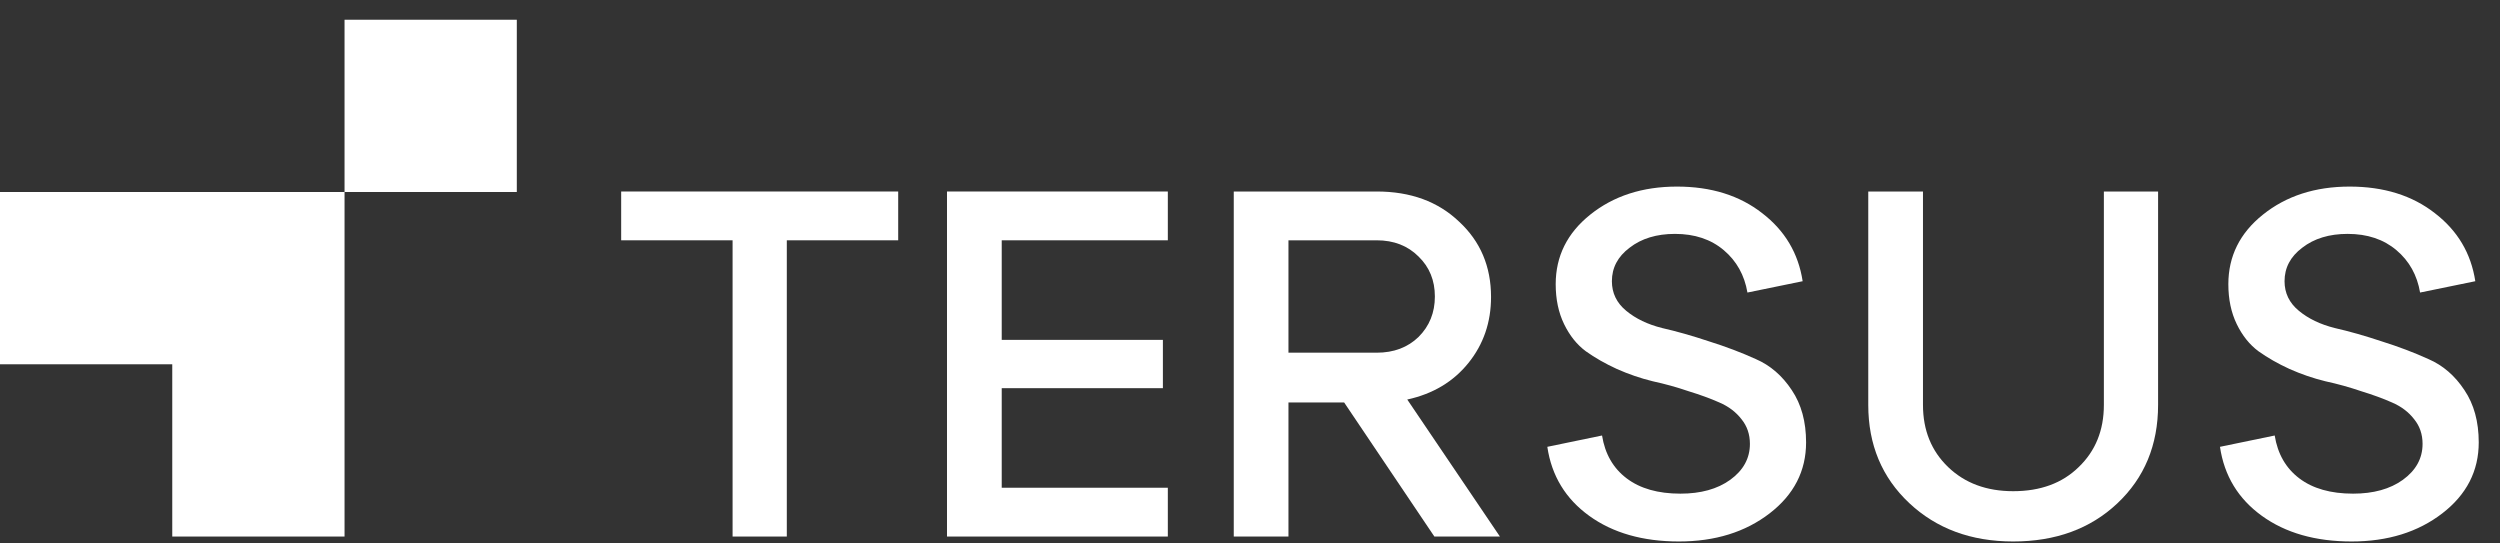
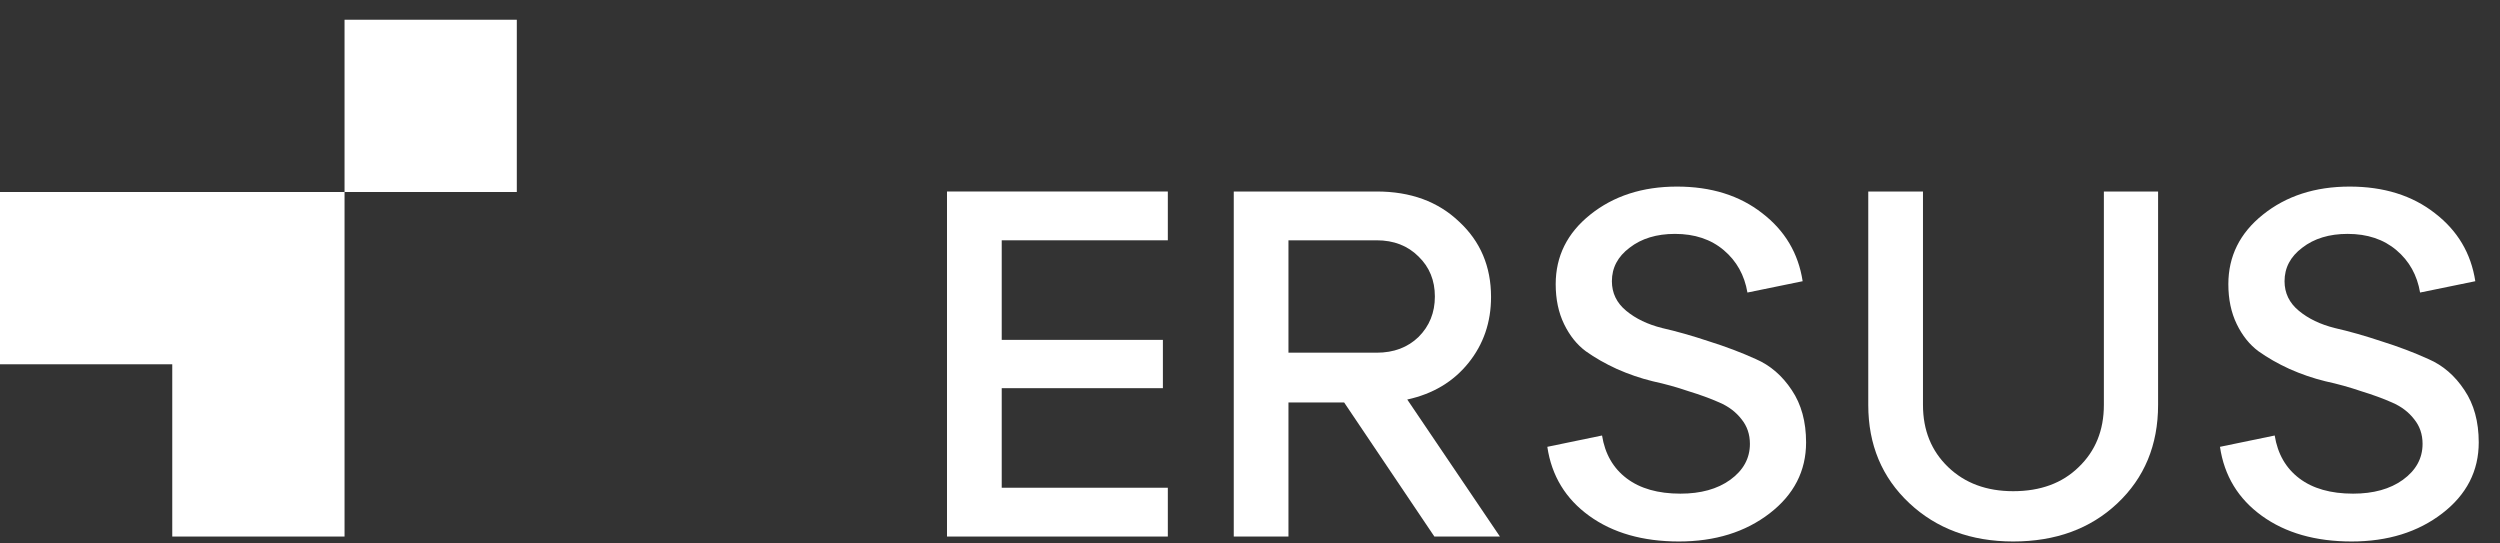
<svg xmlns="http://www.w3.org/2000/svg" width="115" height="25" viewBox="0 0 115 25" fill="none">
  <rect x="0" y="0" width="115" height="25" fill="#333333" stroke="none" />
-   <path d="M36.193 24.681H33.699V11.054H28.574V8.809H41.317V11.054H36.193V24.681Z" fill="white" />
  <path d="M53.72 24.681H43.562V8.809H53.72V11.054H46.079V15.634H53.493V17.856H46.079V22.436H53.72V24.681Z" fill="white" />
  <path d="M64.734 18.378L68.996 24.681H65.981L61.831 18.514H59.269V24.681H56.753V8.809H63.328C64.885 8.809 66.147 9.27 67.115 10.193C68.097 11.1 68.588 12.256 68.588 13.662C68.588 14.825 68.241 15.838 67.545 16.7C66.85 17.561 65.913 18.121 64.734 18.378ZM63.328 11.054H59.269V16.224H63.328C64.114 16.224 64.756 15.982 65.255 15.498C65.754 14.999 66.004 14.38 66.004 13.639C66.004 12.898 65.754 12.286 65.255 11.802C64.756 11.303 64.114 11.054 63.328 11.054Z" fill="white" />
  <path d="M71.177 20.554L73.694 20.033C73.829 20.879 74.207 21.537 74.827 22.005C75.447 22.474 76.271 22.708 77.299 22.708C78.236 22.708 78.999 22.497 79.589 22.073C80.193 21.635 80.496 21.083 80.496 20.418C80.496 19.98 80.367 19.602 80.11 19.285C79.853 18.952 79.513 18.695 79.09 18.514C78.682 18.332 78.206 18.159 77.661 17.992C77.132 17.811 76.588 17.66 76.029 17.539C75.47 17.403 74.918 17.214 74.374 16.972C73.845 16.73 73.368 16.458 72.945 16.156C72.537 15.853 72.205 15.438 71.948 14.909C71.691 14.38 71.562 13.767 71.562 13.072C71.562 11.787 72.091 10.722 73.149 9.875C74.222 9.014 75.553 8.583 77.14 8.583C78.712 8.583 80.019 8.991 81.062 9.807C82.105 10.608 82.725 11.651 82.922 12.936L80.382 13.457C80.246 12.656 79.883 12.006 79.294 11.508C78.704 11.009 77.956 10.759 77.049 10.759C76.203 10.759 75.507 10.971 74.963 11.394C74.419 11.802 74.147 12.316 74.147 12.936C74.147 13.48 74.366 13.934 74.805 14.296C75.243 14.659 75.795 14.924 76.46 15.09C77.125 15.241 77.843 15.445 78.614 15.702C79.385 15.944 80.103 16.216 80.768 16.518C81.433 16.806 81.984 17.282 82.423 17.947C82.861 18.597 83.08 19.398 83.08 20.35C83.08 21.665 82.521 22.754 81.403 23.615C80.284 24.477 78.893 24.908 77.231 24.908C75.568 24.908 74.192 24.515 73.104 23.729C72.016 22.943 71.373 21.884 71.177 20.554Z" fill="white" />
  <path d="M85.94 18.627V8.809H88.457V18.627C88.457 19.791 88.843 20.743 89.613 21.484C90.384 22.225 91.382 22.595 92.606 22.595C93.861 22.595 94.866 22.225 95.622 21.484C96.393 20.743 96.778 19.791 96.778 18.627V8.809H99.272V18.627C99.272 20.471 98.645 21.983 97.39 23.162C96.151 24.326 94.556 24.908 92.606 24.908C90.671 24.908 89.077 24.318 87.822 23.139C86.568 21.96 85.94 20.456 85.94 18.627Z" fill="white" />
  <path d="M102.119 20.554L104.636 20.033C104.772 20.879 105.15 21.537 105.769 22.005C106.389 22.474 107.213 22.708 108.241 22.708C109.178 22.708 109.941 22.497 110.531 22.073C111.135 21.635 111.438 21.083 111.438 20.418C111.438 19.98 111.309 19.602 111.052 19.285C110.795 18.952 110.455 18.695 110.032 18.514C109.624 18.332 109.148 18.159 108.604 17.992C108.074 17.811 107.53 17.66 106.971 17.539C106.412 17.403 105.86 17.214 105.316 16.972C104.787 16.73 104.311 16.458 103.887 16.156C103.479 15.853 103.147 15.438 102.89 14.909C102.633 14.38 102.504 13.767 102.504 13.072C102.504 11.787 103.033 10.722 104.092 9.875C105.165 9.014 106.495 8.583 108.082 8.583C109.654 8.583 110.962 8.991 112.005 9.807C113.048 10.608 113.667 11.651 113.864 12.936L111.324 13.457C111.188 12.656 110.826 12.006 110.236 11.508C109.647 11.009 108.898 10.759 107.991 10.759C107.145 10.759 106.45 10.971 105.905 11.394C105.361 11.802 105.089 12.316 105.089 12.936C105.089 13.48 105.308 13.934 105.747 14.296C106.185 14.659 106.737 14.924 107.402 15.09C108.067 15.241 108.785 15.445 109.556 15.702C110.327 15.944 111.045 16.216 111.71 16.518C112.375 16.806 112.927 17.282 113.365 17.947C113.803 18.597 114.022 19.398 114.022 20.35C114.022 21.665 113.463 22.754 112.345 23.615C111.226 24.477 109.835 24.908 108.173 24.908C106.51 24.908 105.134 24.515 104.046 23.729C102.958 22.943 102.315 21.884 102.119 20.554Z" fill="white" />
  <path fill-rule="evenodd" clip-rule="evenodd" d="M23.773 0.908H15.849V8.832H23.773V0.908ZM7.924 16.757L0 16.757V8.832H7.924H15.848H15.849V24.681H7.924V16.757Z" fill="white" />
</svg>